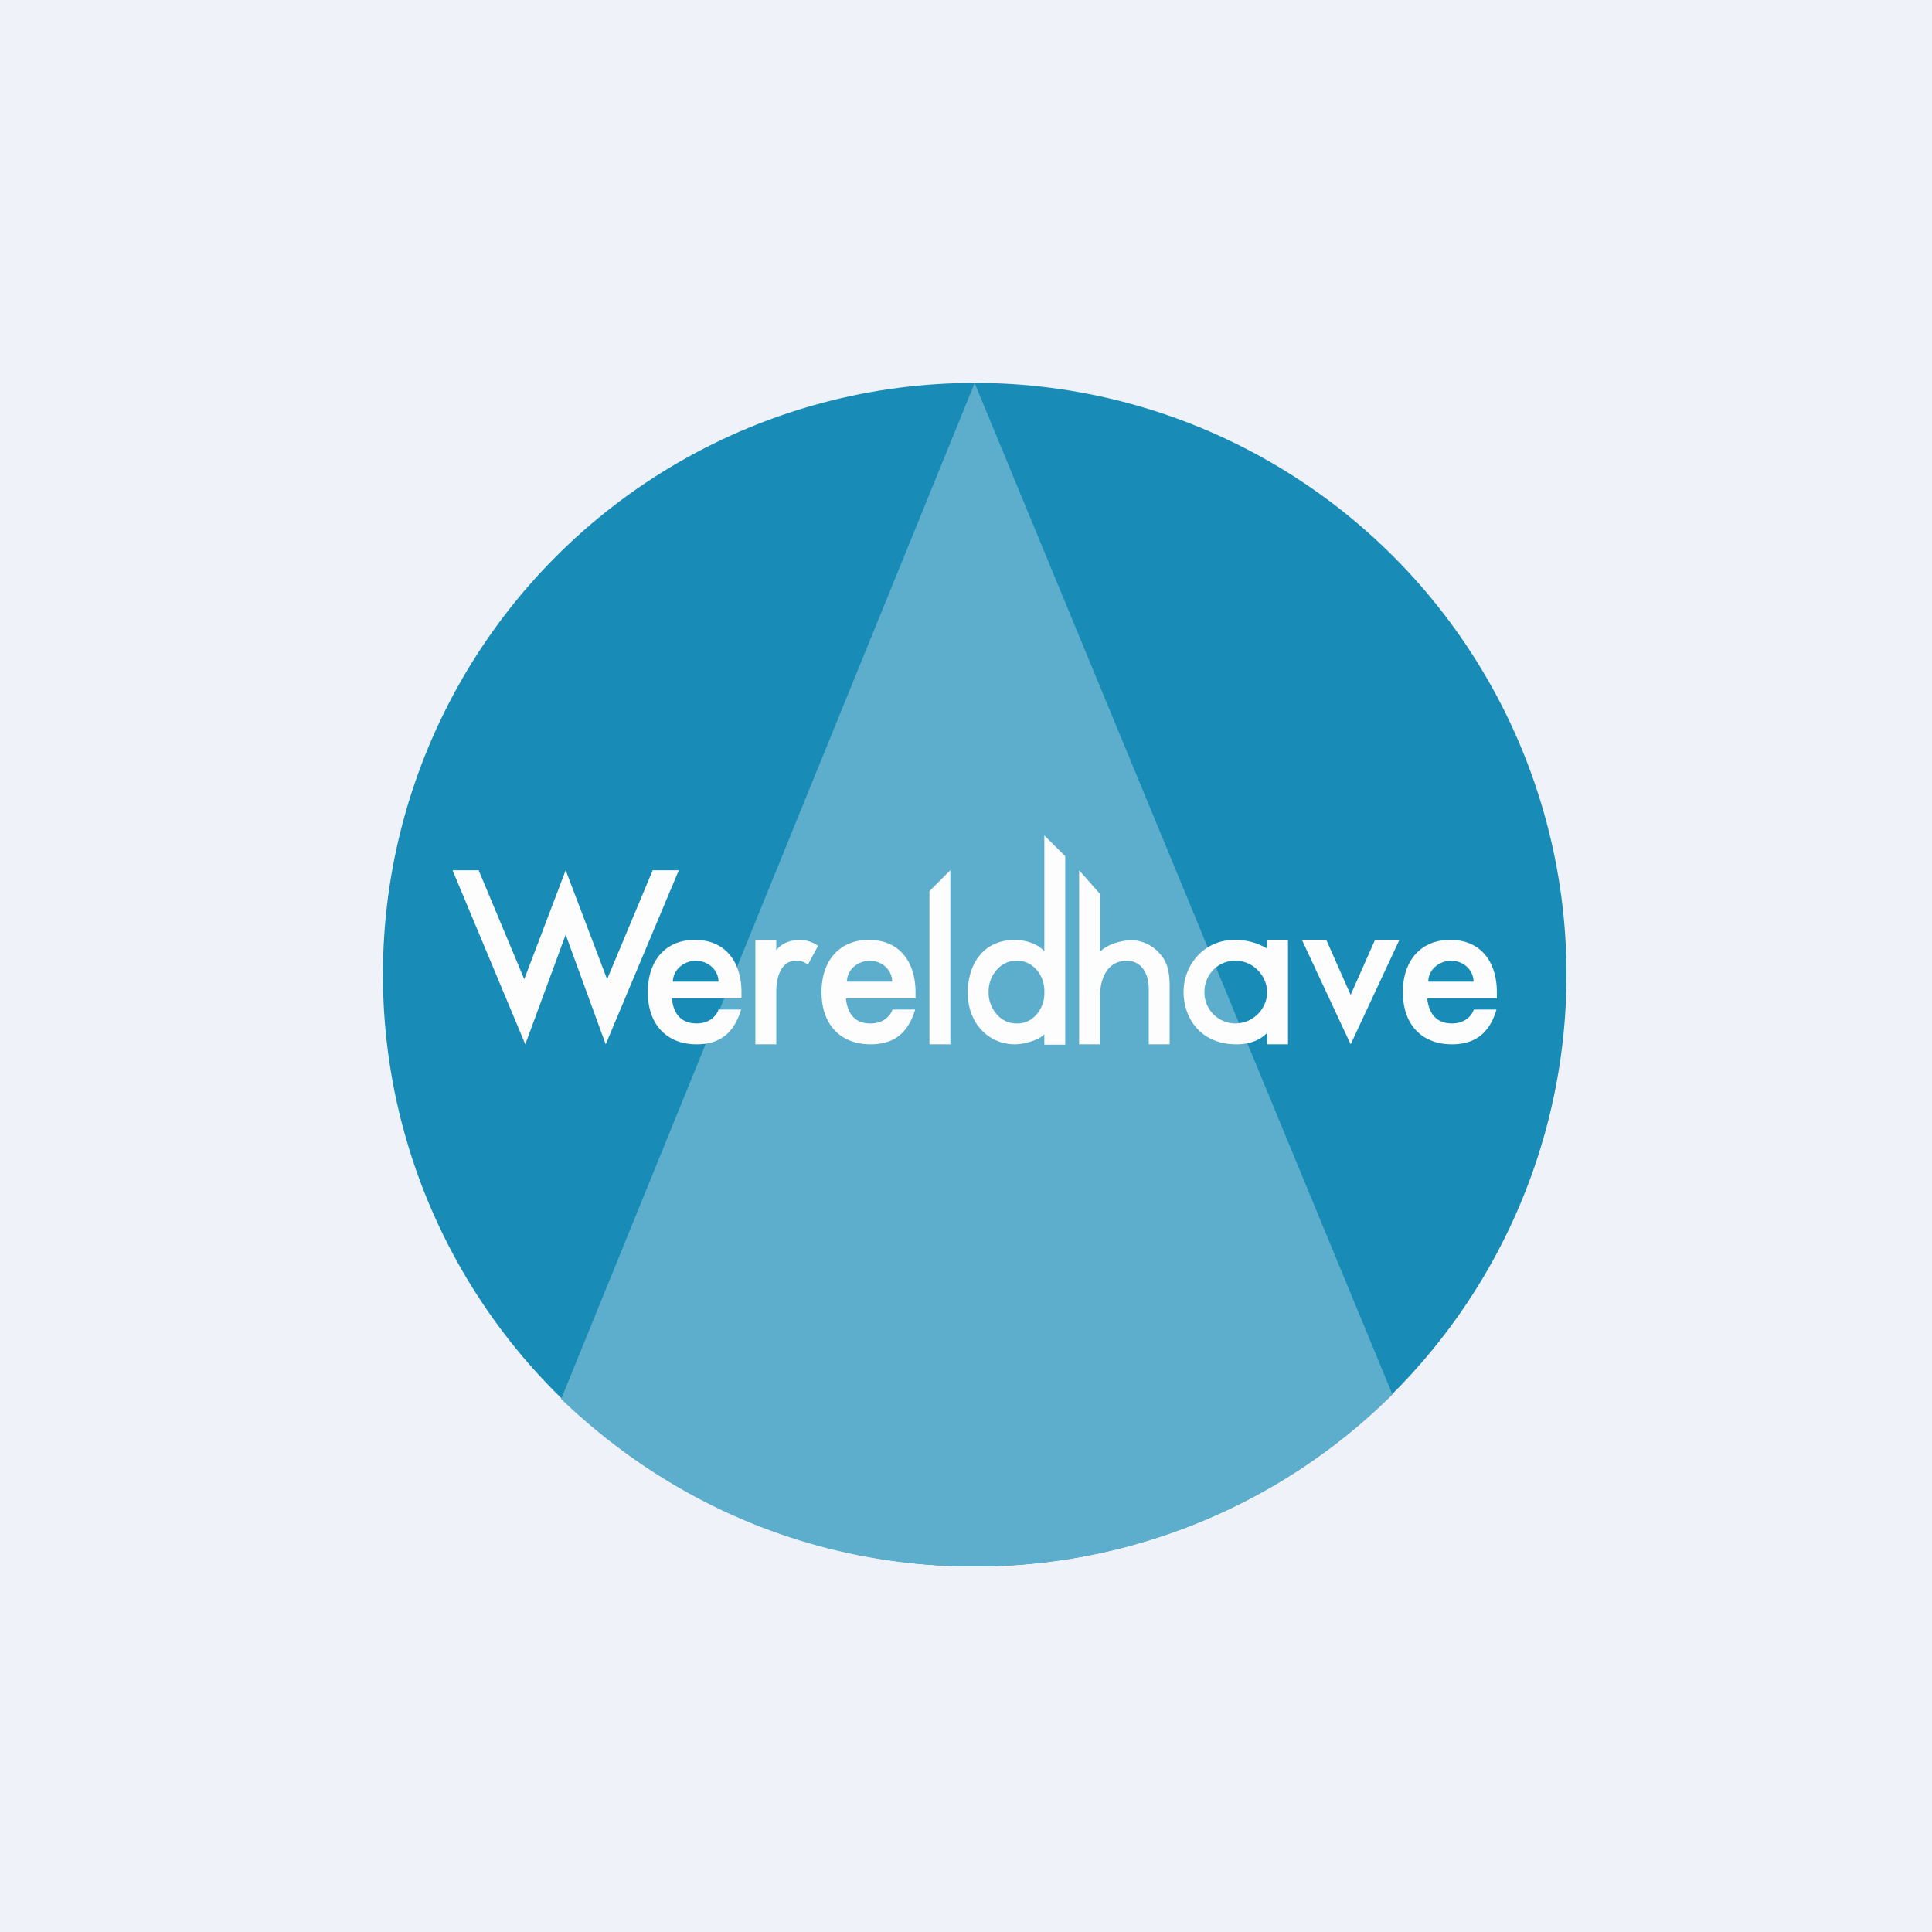
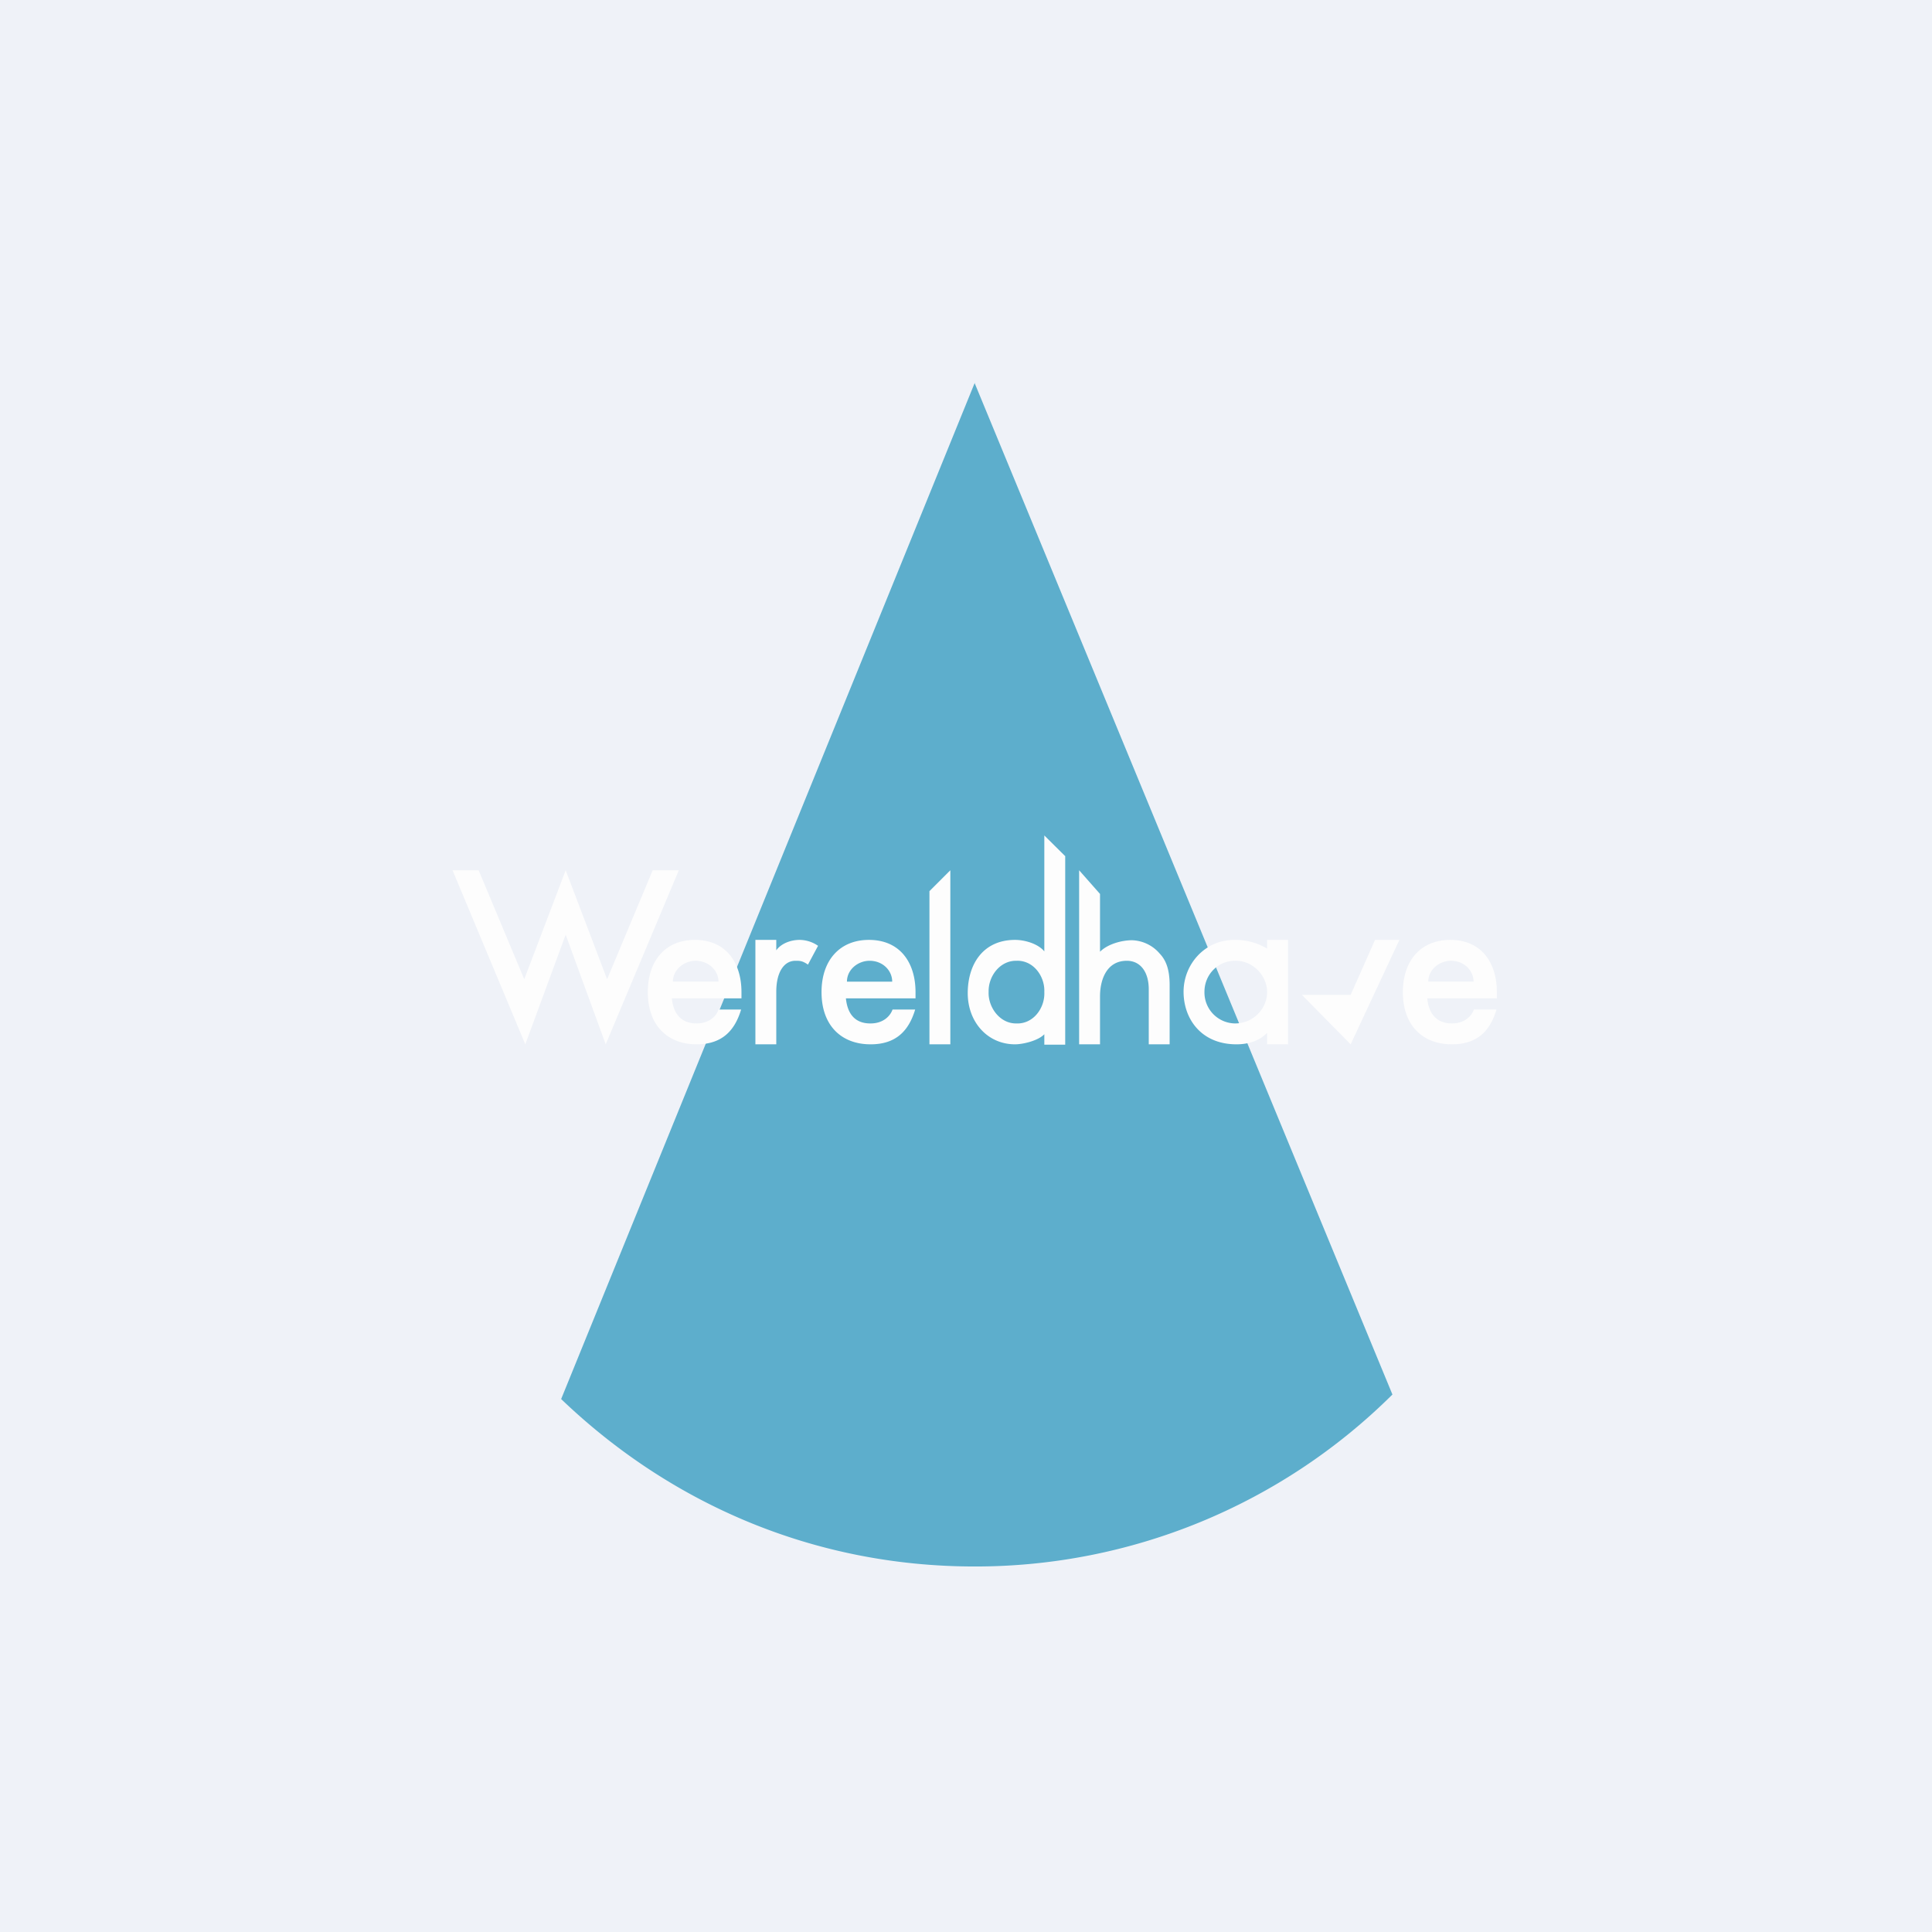
<svg xmlns="http://www.w3.org/2000/svg" viewBox="0 0 55.5 55.5">
  <path d="M 0,0 H 55.5 V 55.5 H 0 Z" fill="rgb(239, 242, 248)" />
-   <circle cx="28" cy="28" r="17" fill="rgb(24, 139, 183)" />
  <path d="M 27.99,10.985 L 40,40.06 A 17,17 0 0,1 28,45 C 23.37,45 19.25,43.19 16.12,40.19 L 28,11 Z" fill="rgb(93, 174, 204)" />
-   <path d="M 30.59,24.585 L 30,24 V 27.33 C 29.82,27.11 29.44,27 29.16,27 C 28.24,27 27.8,27.7 27.8,28.53 C 27.8,29.36 28.37,30 29.16,30 C 29.38,30 29.82,29.9 30,29.71 V 30.01 H 30.6 V 24.59 Z M 29.2,29.4 C 28.72,29.41 28.38,28.93 28.4,28.49 C 28.39,28.04 28.73,27.59 29.2,27.6 C 29.68,27.58 30.02,28.04 30,28.5 C 30.02,28.96 29.68,29.42 29.2,29.4 Z M 27.3,30 V 25 L 26.7,25.6 V 30 H 27.3 Z M 22.3,27 H 21.7 V 30 H 22.3 V 28.49 C 22.3,27.93 22.52,27.6 22.85,27.6 C 22.98,27.6 23.05,27.6 23.21,27.71 L 23.5,27.17 A 0.94,0.94 0 0,0 22.97,27 C 22.72,27 22.44,27.1 22.3,27.3 V 27 Z M 31.6,25.68 L 31,25 V 30 H 31.6 V 28.62 C 31.6,28.16 31.78,27.6 32.37,27.6 C 32.76,27.6 33,27.92 33,28.42 V 30 H 33.6 V 28.3 C 33.6,27.86 33.5,27.59 33.32,27.4 A 1.09,1.09 0 0,0 32.52,27.01 C 32.22,27.01 31.82,27.12 31.6,27.34 V 25.69 Z M 37,27 H 36.4 V 27.25 A 1.78,1.78 0 0,0 35.46,27 C 34.6,27 34,27.71 34,28.49 C 34,29.26 34.5,30 35.52,30 C 35.88,30 36.19,29.89 36.4,29.67 V 30 H 37 V 27 Z M 35.48,29.4 A 0.89,0.89 0 0,1 34.6,28.49 C 34.6,27.99 35,27.59 35.49,27.6 C 35.99,27.59 36.4,28.03 36.4,28.5 C 36.4,28.98 36,29.4 35.48,29.4 Z M 38.8,28.58 L 38.1,27 H 37.4 L 38.8,30 L 40.2,27 H 39.5 L 38.8,28.58 Z M 20.01,29.4 C 20.36,29.4 20.58,29.2 20.64,29 H 21.29 C 21.11,29.6 20.75,30 20.01,30 C 19.18,30 18.61,29.46 18.61,28.5 C 18.61,27.58 19.13,27 19.96,27 C 20.87,27 21.3,27.67 21.3,28.5 V 28.68 H 19.3 C 19.35,29.17 19.61,29.4 20.01,29.4 Z M 20.64,28.2 C 20.64,27.88 20.36,27.6 19.98,27.6 C 19.66,27.6 19.33,27.85 19.33,28.2 H 20.63 Z M 18.75,25 H 19.5 L 17.4,30 L 16.25,26.85 L 15.09,30 L 13,25 H 13.75 L 15.06,28.13 L 16.25,25 L 17.44,28.13 L 18.75,25 Z M 25.01,29.4 C 25.36,29.4 25.57,29.2 25.64,29 H 26.29 C 26.11,29.6 25.75,30 25.01,30 C 24.17,30 23.6,29.46 23.6,28.5 C 23.6,27.58 24.13,27 24.96,27 C 25.87,27 26.3,27.67 26.3,28.5 V 28.68 H 24.3 C 24.35,29.17 24.6,29.4 25,29.4 Z M 25.63,28.2 C 25.63,27.88 25.36,27.6 24.98,27.6 C 24.65,27.6 24.33,27.85 24.33,28.2 H 25.63 Z M 42.34,29 C 42.27,29.2 42.06,29.4 41.71,29.4 C 41.31,29.4 41.05,29.17 41,28.68 H 43 V 28.5 C 43,27.67 42.57,27 41.66,27 C 40.83,27 40.3,27.58 40.3,28.5 C 40.3,29.46 40.87,30 41.71,30 C 42.45,30 42.81,29.6 42.99,29 H 42.34 Z M 41.68,27.6 C 42.06,27.6 42.33,27.88 42.33,28.2 H 41.03 C 41.03,27.85 41.35,27.6 41.68,27.6 Z" fill="rgb(253, 253, 253)" />
+   <path d="M 30.59,24.585 L 30,24 V 27.33 C 29.82,27.11 29.44,27 29.16,27 C 28.24,27 27.8,27.7 27.8,28.53 C 27.8,29.36 28.37,30 29.16,30 C 29.38,30 29.82,29.9 30,29.71 V 30.01 H 30.6 V 24.59 Z M 29.2,29.4 C 28.72,29.41 28.38,28.93 28.4,28.49 C 28.39,28.04 28.73,27.59 29.2,27.6 C 29.68,27.58 30.02,28.04 30,28.5 C 30.02,28.96 29.68,29.42 29.2,29.4 Z M 27.3,30 V 25 L 26.7,25.6 V 30 H 27.3 Z M 22.3,27 H 21.7 V 30 H 22.3 V 28.49 C 22.3,27.93 22.52,27.6 22.85,27.6 C 22.98,27.6 23.05,27.6 23.21,27.71 L 23.5,27.17 A 0.94,0.94 0 0,0 22.97,27 C 22.72,27 22.44,27.1 22.3,27.3 V 27 Z M 31.6,25.68 L 31,25 V 30 H 31.6 V 28.62 C 31.6,28.16 31.78,27.6 32.37,27.6 C 32.76,27.6 33,27.92 33,28.42 V 30 H 33.6 V 28.3 C 33.6,27.86 33.5,27.59 33.32,27.4 A 1.09,1.09 0 0,0 32.52,27.01 C 32.22,27.01 31.82,27.12 31.6,27.34 V 25.69 Z M 37,27 H 36.4 V 27.25 A 1.78,1.78 0 0,0 35.46,27 C 34.6,27 34,27.71 34,28.49 C 34,29.26 34.5,30 35.52,30 C 35.88,30 36.19,29.89 36.4,29.67 V 30 H 37 V 27 Z M 35.48,29.4 A 0.89,0.89 0 0,1 34.6,28.49 C 34.6,27.99 35,27.59 35.49,27.6 C 35.99,27.59 36.4,28.03 36.4,28.5 C 36.4,28.98 36,29.4 35.48,29.4 Z M 38.8,28.58 H 37.4 L 38.8,30 L 40.2,27 H 39.5 L 38.8,28.58 Z M 20.01,29.4 C 20.36,29.4 20.58,29.2 20.64,29 H 21.29 C 21.11,29.6 20.75,30 20.01,30 C 19.18,30 18.61,29.46 18.61,28.5 C 18.61,27.58 19.13,27 19.96,27 C 20.87,27 21.3,27.67 21.3,28.5 V 28.68 H 19.3 C 19.35,29.17 19.61,29.4 20.01,29.4 Z M 20.64,28.2 C 20.64,27.88 20.36,27.6 19.98,27.6 C 19.66,27.6 19.33,27.85 19.33,28.2 H 20.63 Z M 18.75,25 H 19.5 L 17.4,30 L 16.25,26.85 L 15.09,30 L 13,25 H 13.75 L 15.06,28.13 L 16.25,25 L 17.44,28.13 L 18.75,25 Z M 25.01,29.4 C 25.36,29.4 25.57,29.2 25.64,29 H 26.29 C 26.11,29.6 25.75,30 25.01,30 C 24.17,30 23.6,29.46 23.6,28.5 C 23.6,27.58 24.13,27 24.96,27 C 25.87,27 26.3,27.67 26.3,28.5 V 28.68 H 24.3 C 24.35,29.17 24.6,29.4 25,29.4 Z M 25.63,28.2 C 25.63,27.88 25.36,27.6 24.98,27.6 C 24.65,27.6 24.33,27.85 24.33,28.2 H 25.63 Z M 42.34,29 C 42.27,29.2 42.06,29.4 41.71,29.4 C 41.31,29.4 41.05,29.17 41,28.68 H 43 V 28.5 C 43,27.67 42.57,27 41.66,27 C 40.83,27 40.3,27.58 40.3,28.5 C 40.3,29.46 40.87,30 41.71,30 C 42.45,30 42.81,29.6 42.99,29 H 42.34 Z M 41.68,27.6 C 42.06,27.6 42.33,27.88 42.33,28.2 H 41.03 C 41.03,27.85 41.35,27.6 41.68,27.6 Z" fill="rgb(253, 253, 253)" />
</svg>